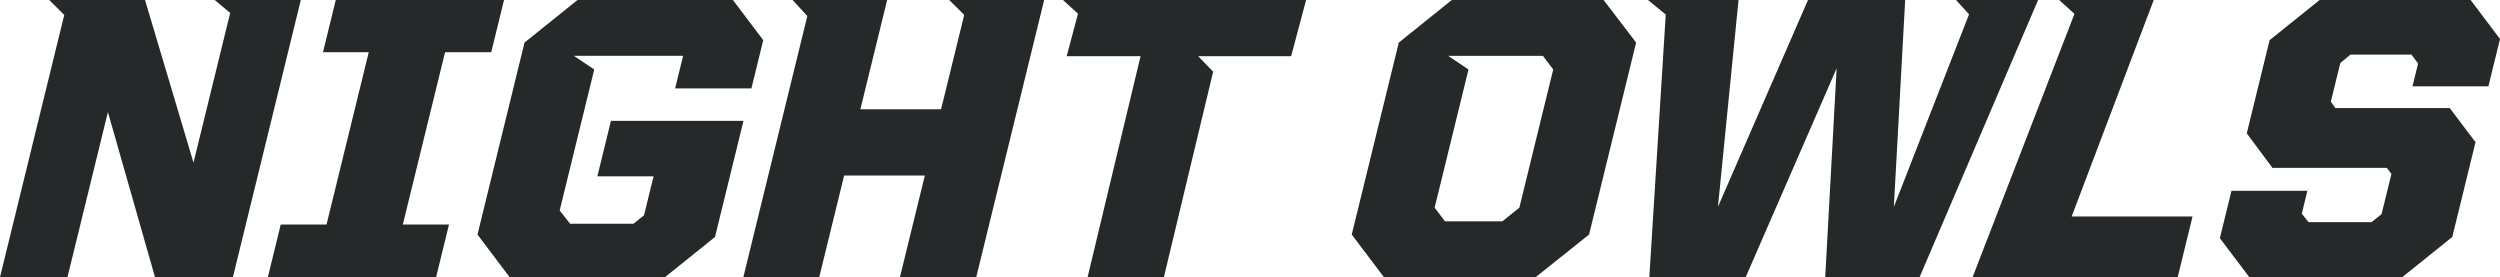
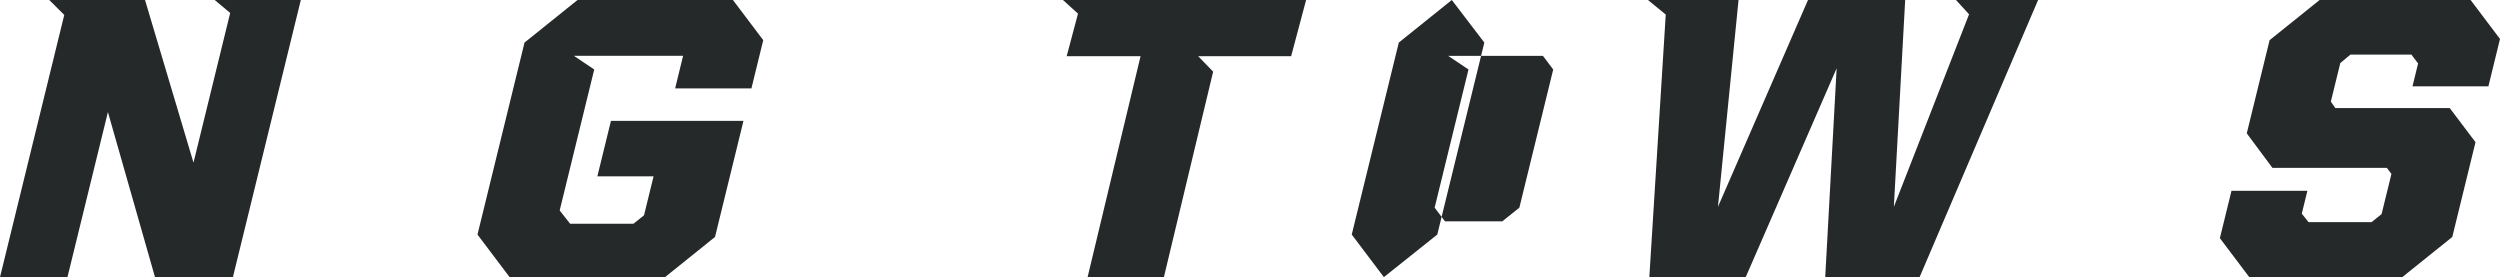
<svg xmlns="http://www.w3.org/2000/svg" id="a" viewBox="0 0 389.459 43.173">
  <defs>
    <style>.b{fill:#252929;}</style>
  </defs>
  <polygon class="b" points="33.445 0 35.86 2.015 30.143 25.34 22.592 0 7.672 0 10.011 2.325 0 43.173 10.509 43.173 16.811 17.457 24.146 43.173 36.283 43.173 46.863 0 33.445 0" />
-   <polygon class="b" points="52.308 0 50.314 8.135 57.446 8.135 50.868 34.977 43.736 34.977 41.728 43.173 67.938 43.173 69.947 34.977 62.753 34.977 69.333 8.135 76.525 8.135 78.519 0 52.308 0" />
  <polygon class="b" points="89.969 0 81.712 6.632 74.384 36.54 79.389 43.173 103.598 43.173 111.387 36.915 115.819 18.833 95.175 18.833 93.059 27.468 101.817 27.468 100.328 33.538 98.694 34.851 88.811 34.851 87.189 32.785 92.571 10.825 89.403 8.698 106.415 8.698 105.175 13.766 117.061 13.766 118.9 6.257 114.178 0 89.969 0" />
-   <polygon class="b" points="147.869 0 150.209 2.32 146.606 17.02 134.032 17.02 138.203 0 123.473 0 125.769 2.5 115.801 43.173 127.623 43.173 131.502 27.343 144.077 27.343 140.197 43.173 152.083 43.173 162.663 0 147.869 0" />
  <polygon class="b" points="165.592 0 167.935 2.126 166.171 8.755 177.68 8.755 169.43 43.173 181.315 43.173 188.988 11.162 186.656 8.755 201.138 8.755 203.469 0 165.592 0" />
-   <path class="b" d="M223.493,32.348l5.275-21.523-3.169-2.127h14.762l1.606,2.127-5.275,21.523-2.648,2.127h-8.944l-1.607-2.127ZM226.166,0l-8.256,6.632-7.331,29.908,5.007,6.633h23.646l8.318-6.633,7.331-29.908-5.068-6.632h-23.647Z" />
+   <path class="b" d="M223.493,32.348l5.275-21.523-3.169-2.127h14.762l1.606,2.127-5.275,21.523-2.648,2.127h-8.944l-1.607-2.127ZM226.166,0l-8.256,6.632-7.331,29.908,5.007,6.633l8.318-6.633,7.331-29.908-5.068-6.632h-23.647Z" />
  <polygon class="b" points="304.709 0 306.747 2.227 295.03 32.223 296.796 0 281.657 0 267.629 32.223 270.836 0 256.729 0 259.496 2.27 256.939 43.173 271.952 43.173 286.12 10.637 284.339 43.173 299.04 43.173 317.502 0 304.709 0" />
-   <polygon class="b" points="320.788 0 323.168 2.158 307.299 43.173 339.248 43.173 341.563 33.726 322.731 33.726 335.518 0 320.788 0" />
  <polygon class="b" points="361.357 0 353.567 6.257 350.01 20.773 354.009 26.153 371.837 26.153 372.546 27.094 371.012 33.35 369.454 34.601 359.633 34.601 358.58 33.287 359.453 29.721 347.629 29.721 345.82 37.103 350.4 43.173 374.234 43.173 382.025 36.915 385.643 22.15 381.629 16.832 363.8 16.832 363.107 15.831 364.58 9.824 366.153 8.51 375.662 8.51 376.699 9.886 375.826 13.452 387.65 13.452 389.459 6.07 384.878 0 361.357 0" />
</svg>